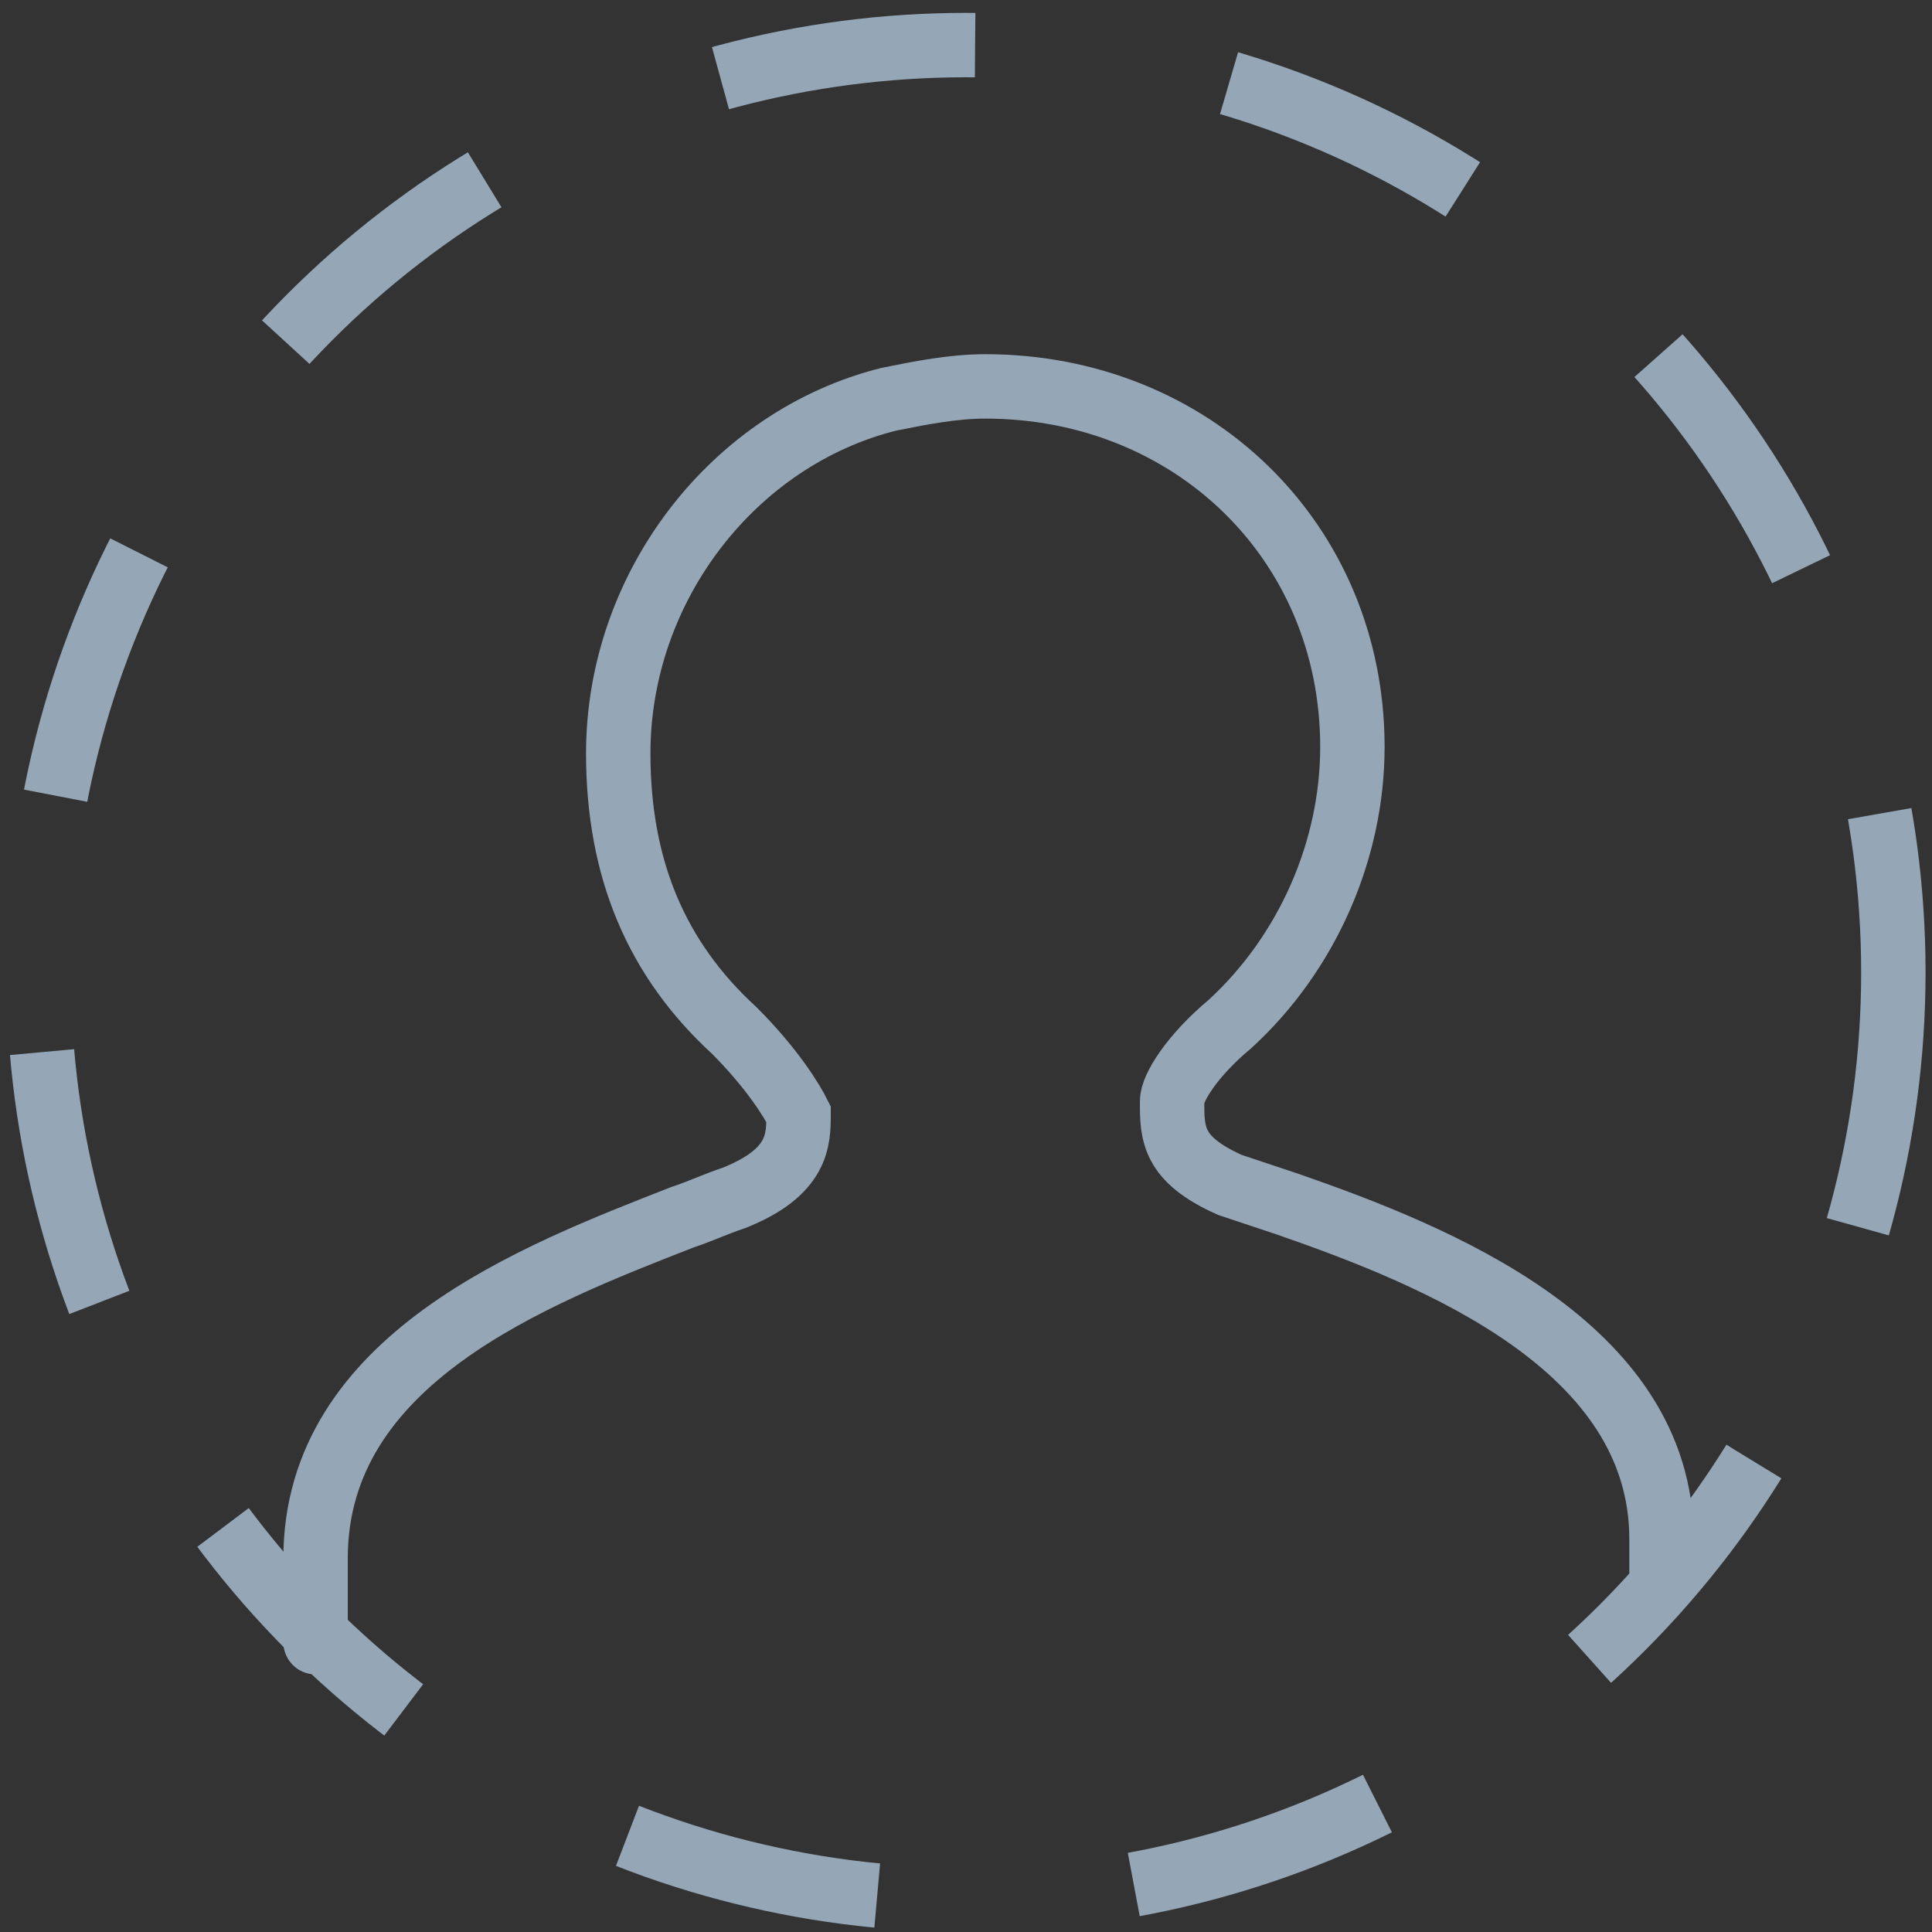
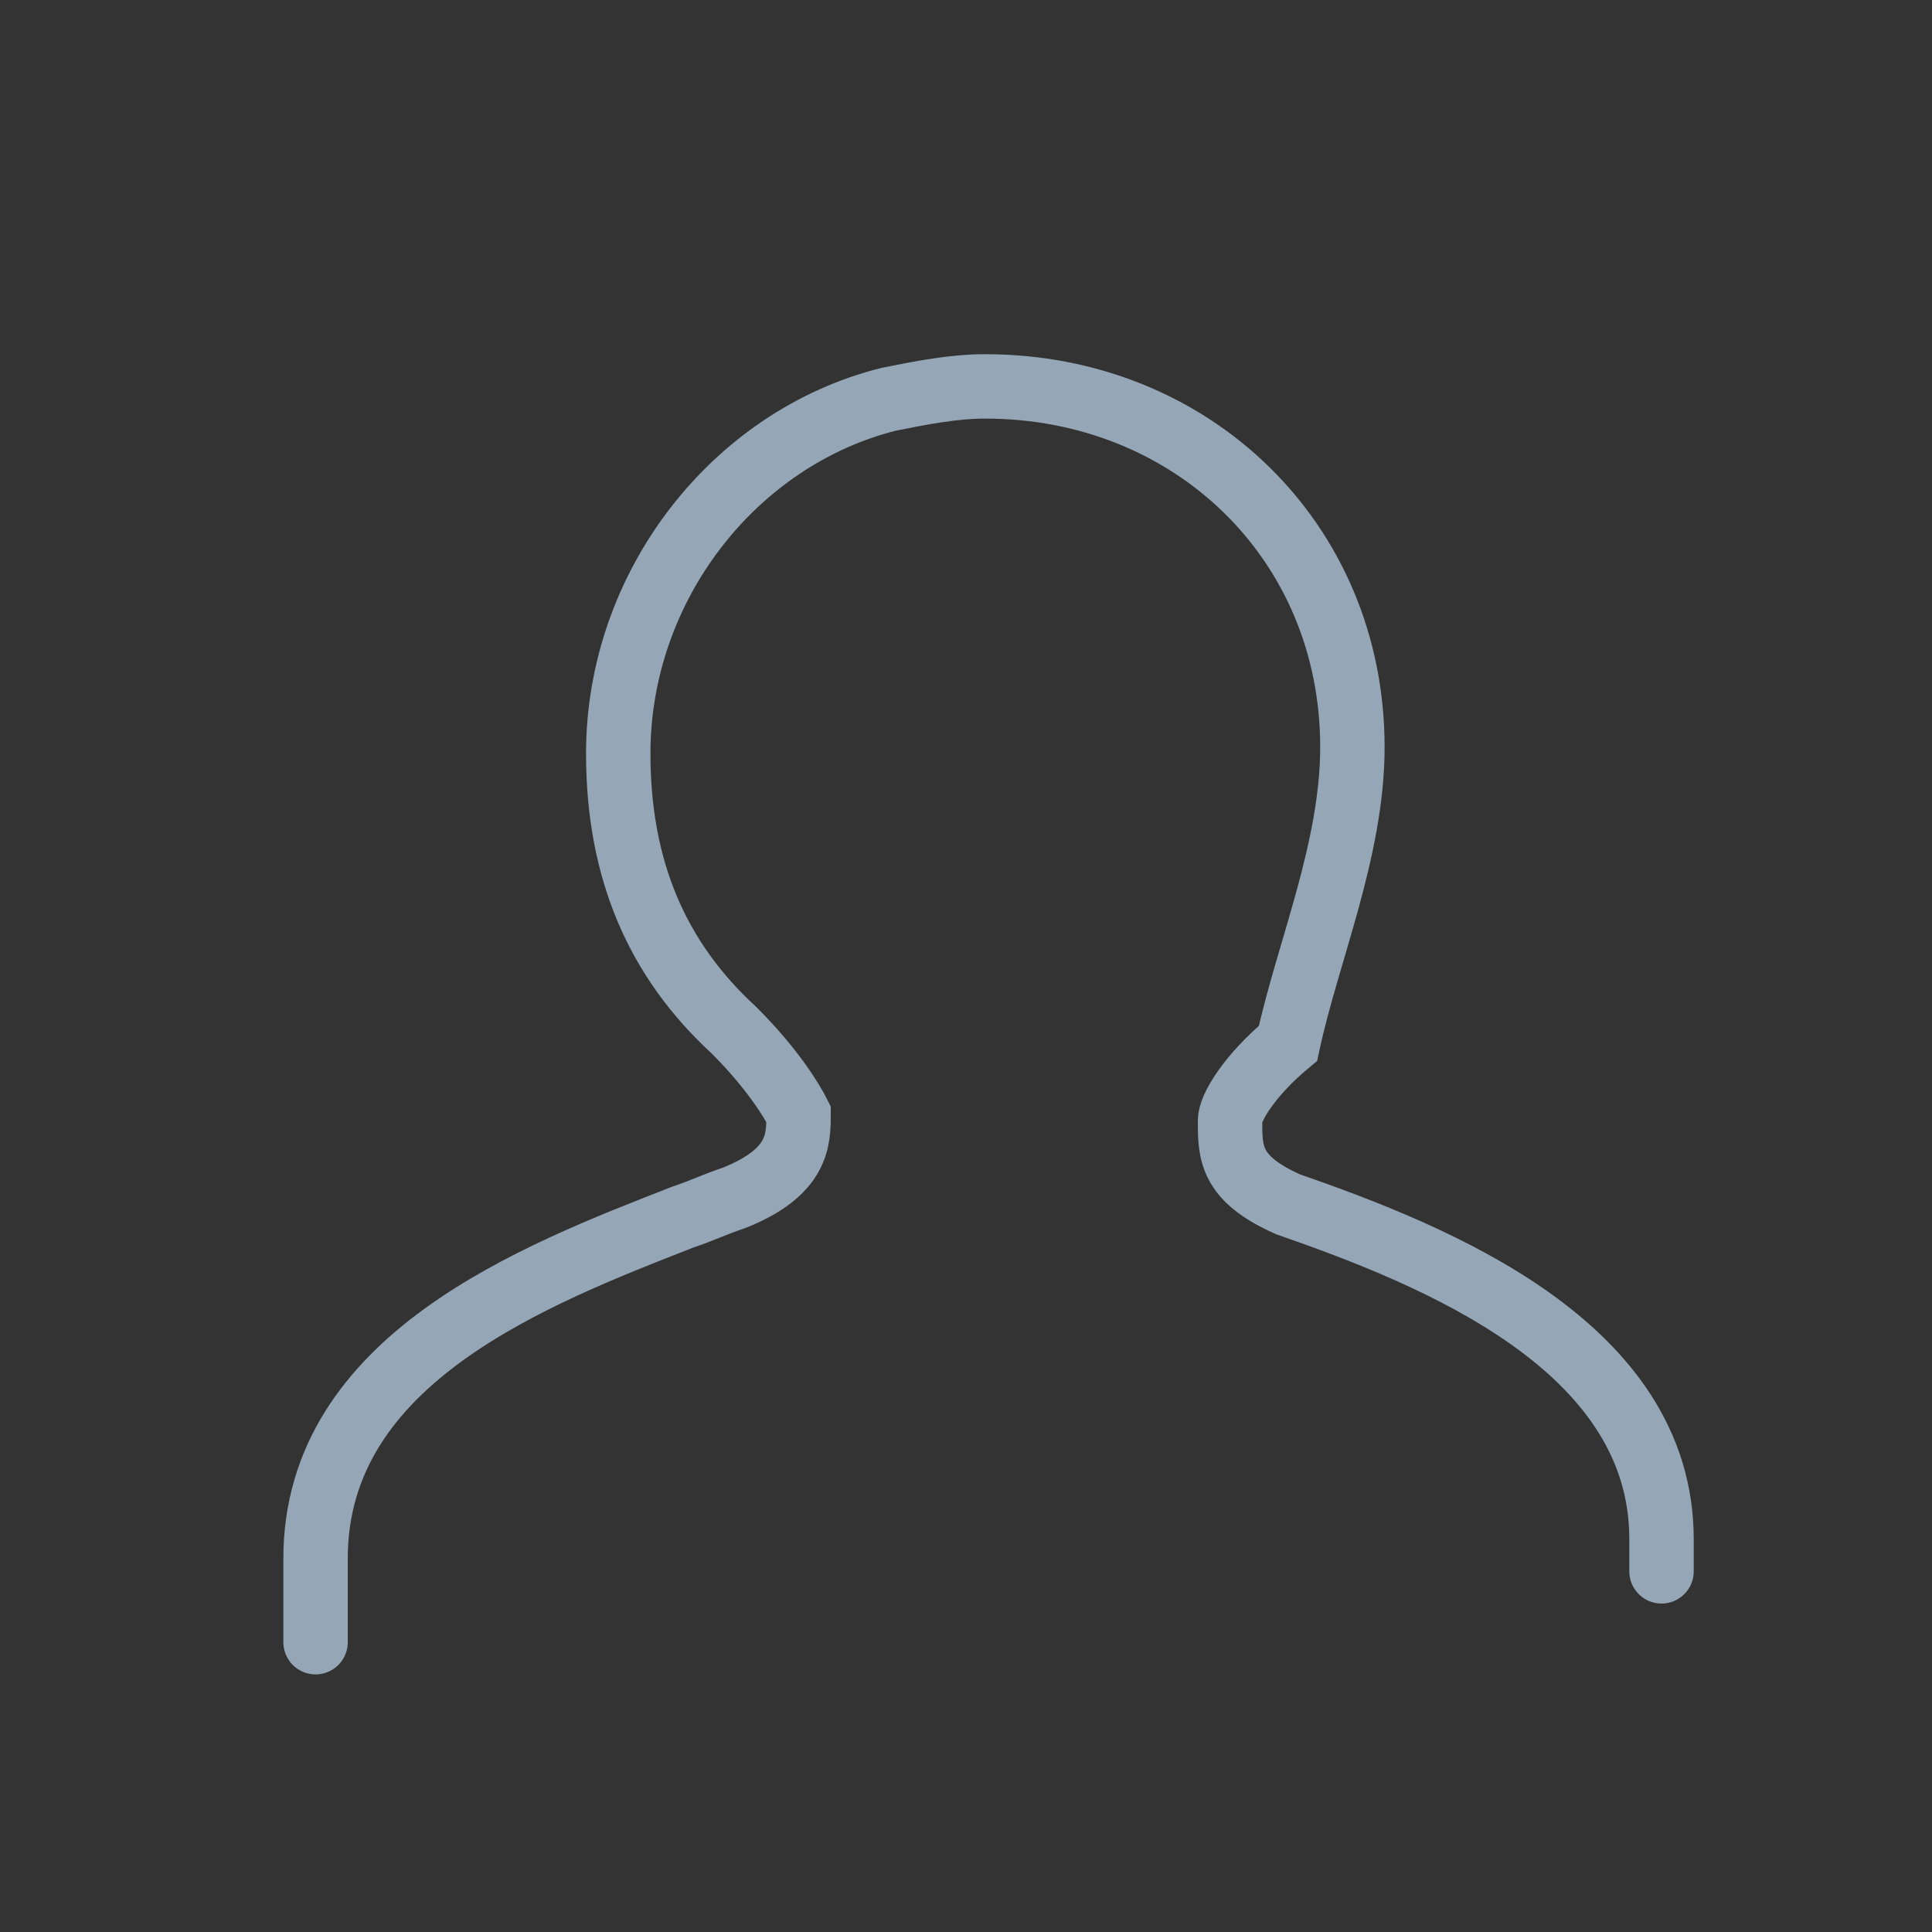
<svg xmlns="http://www.w3.org/2000/svg" viewBox="7 -7 30 30" enable-background="new 7 -7 30 30">
  <rect x="7" y="-7" width="30" height="30" fill="#333333" stroke="none" />
  <title>icon - add customer</title>
  <desc>Created with Sketch.</desc>
  <g>
    <g>
      <g>
        <g>
          <g>
            <g>
              <g>
                <g>
                  <circle fill="#fff" cx="-728" cy="-73.9" r="14.8" transform="translate(0 0)" />
                </g>
              </g>
            </g>
          </g>
        </g>
        <g>
          <g>
            <g>
              <g transform="translate(0 0)" fill="none" stroke="#95A7B7">
-                 <circle stroke-dasharray="4" cx="22" cy="8.1" r="14.4" />
-                 <path stroke-linecap="round" d="M32.8 17.4v-.5c0-3-3.5-4.4-5.8-5.2l-.9-.3c-.9-.4-.9-.8-.9-1.3 0-.2.3-.7.9-1.2C27.3 7.8 28 6.2 28 4.6 28 1.4 25.5-1 22.3-1c-.5 0-1 .1-1.5.2-2.4.6-4.2 2.9-4.2 5.5 0 1.8.6 3.2 1.8 4.3.6.6.9 1.1 1 1.3 0 .4 0 .9-1 1.3-.3.1-.5.2-.8.3-2.3.9-5.7 2.2-5.7 5.3v1.3" />
+                 <path stroke-linecap="round" d="M32.8 17.4v-.5c0-3-3.5-4.4-5.8-5.2c-.9-.4-.9-.8-.9-1.3 0-.2.3-.7.9-1.2C27.3 7.8 28 6.2 28 4.6 28 1.4 25.5-1 22.3-1c-.5 0-1 .1-1.5.2-2.4.6-4.2 2.9-4.2 5.5 0 1.8.6 3.2 1.8 4.3.6.6.9 1.1 1 1.3 0 .4 0 .9-1 1.3-.3.1-.5.2-.8.3-2.3.9-5.7 2.2-5.7 5.3v1.3" />
              </g>
            </g>
          </g>
        </g>
      </g>
    </g>
  </g>
</svg>